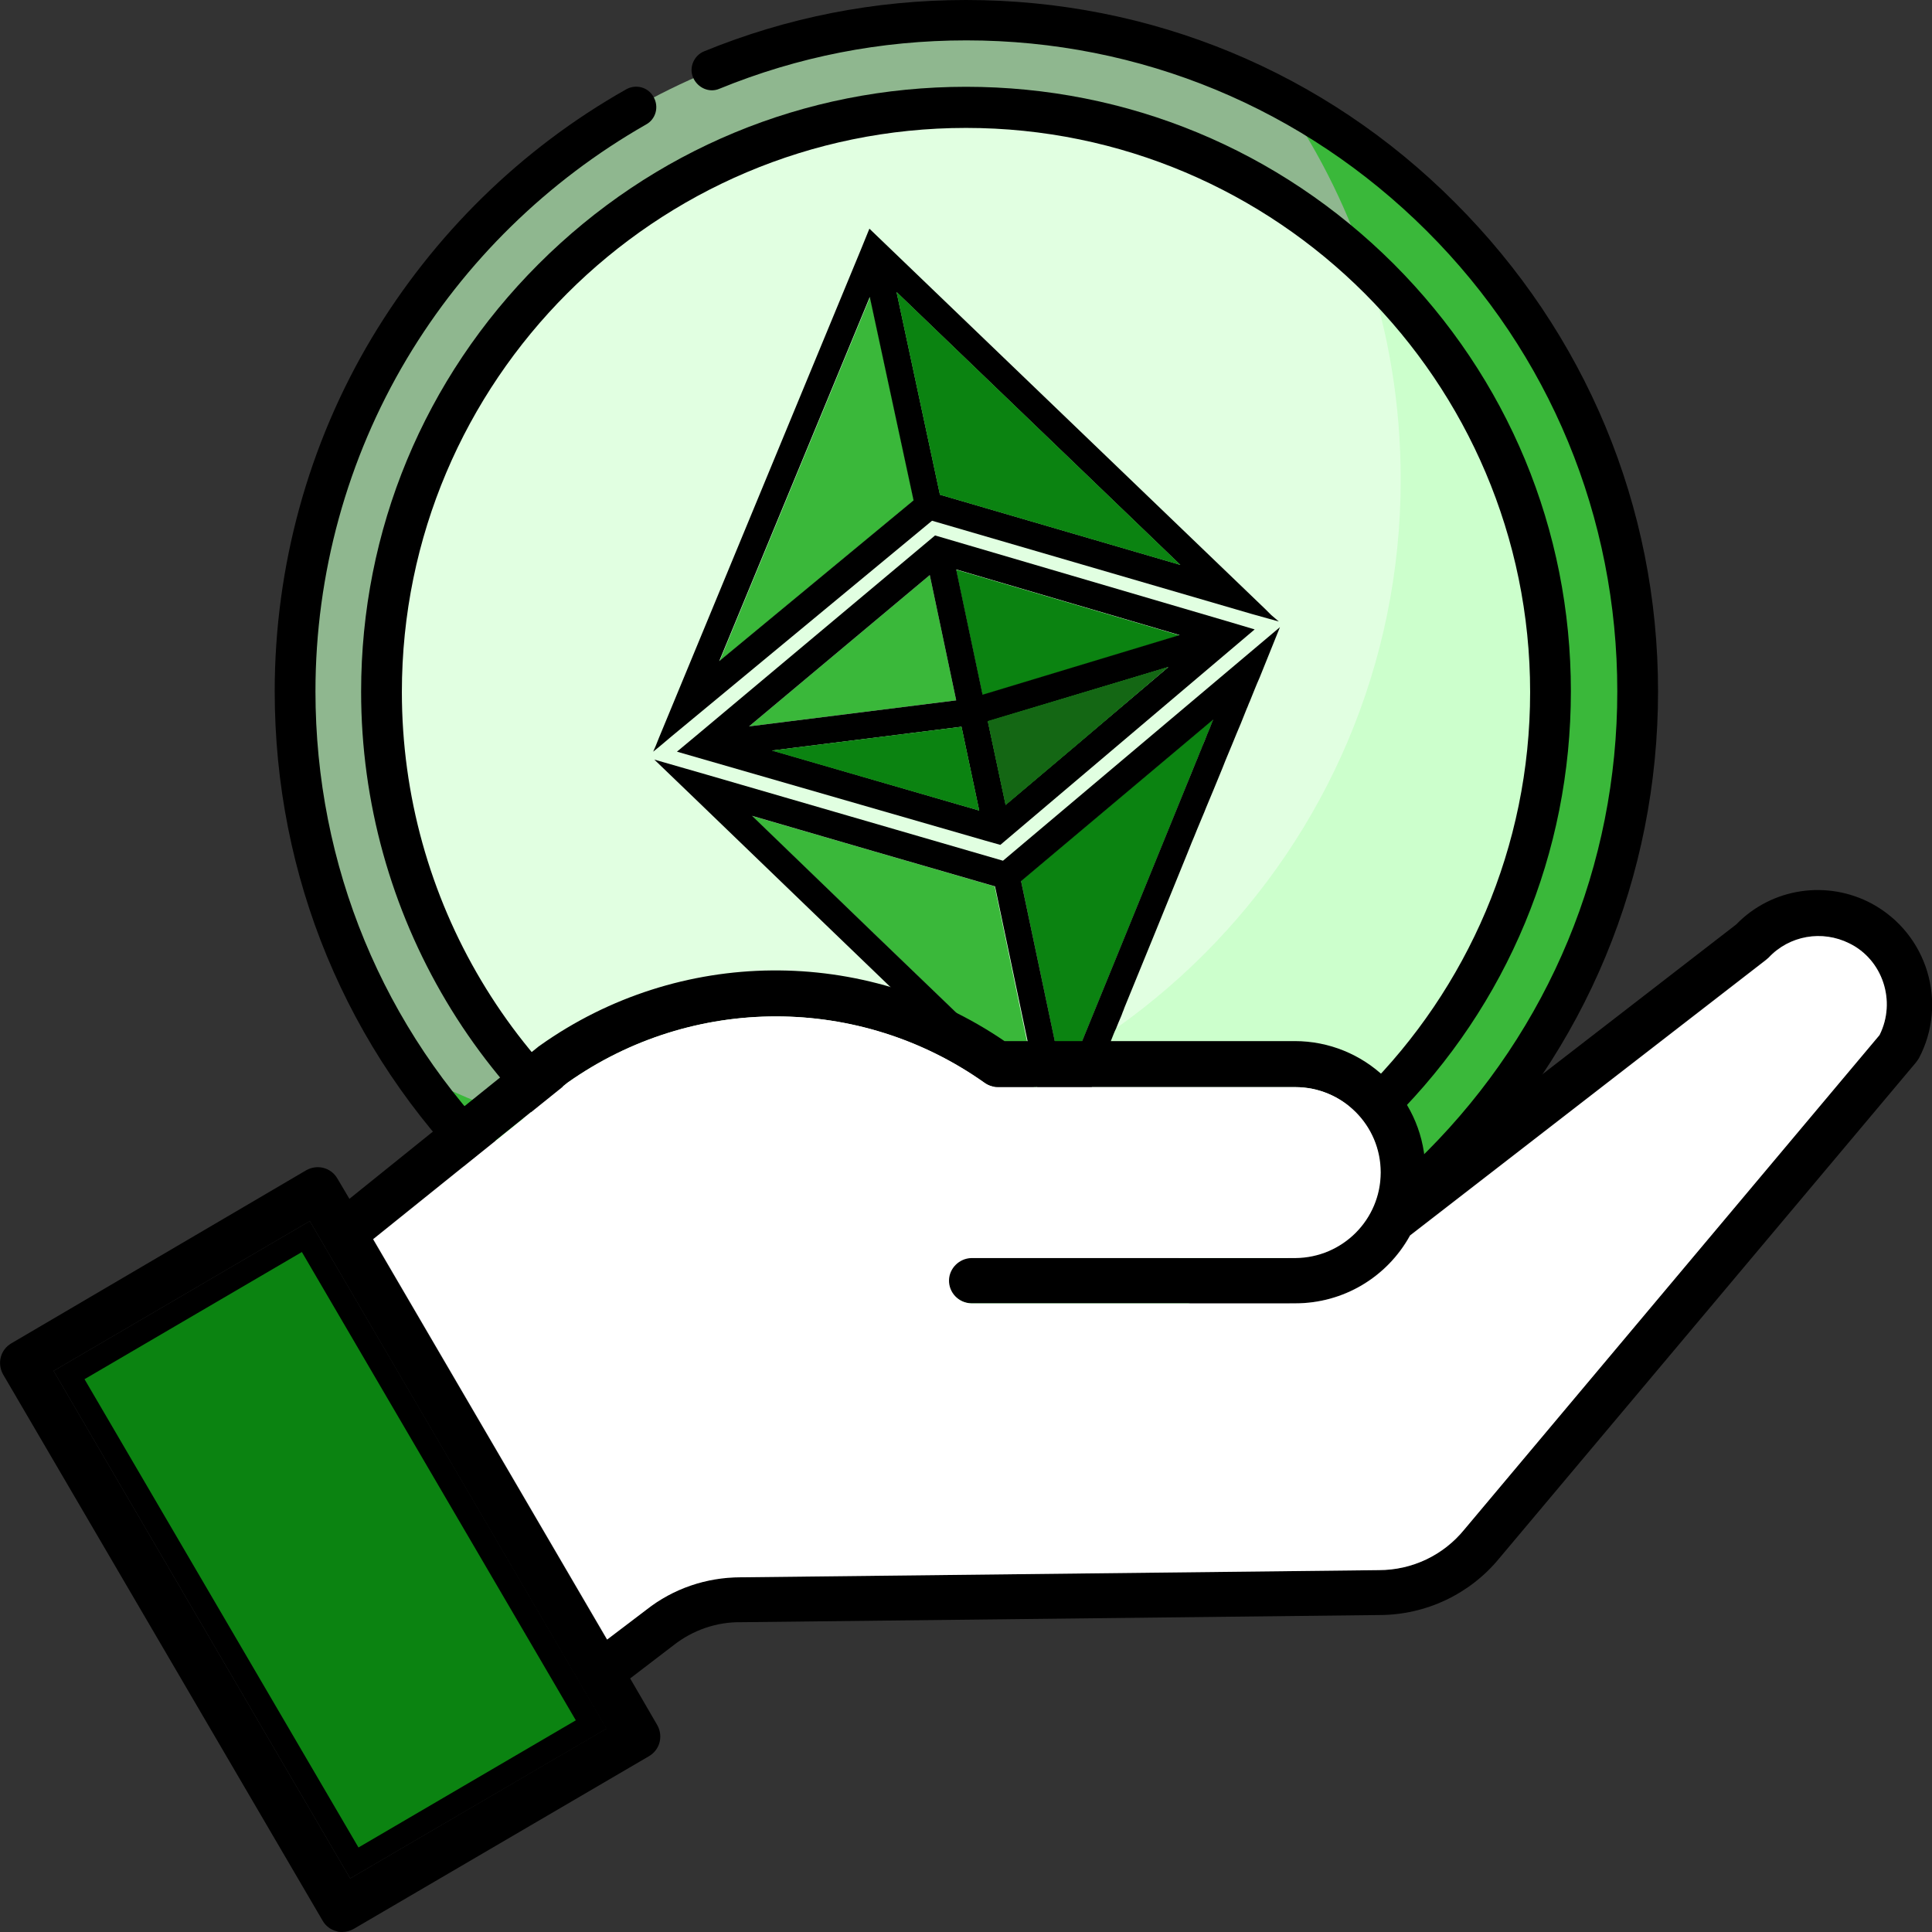
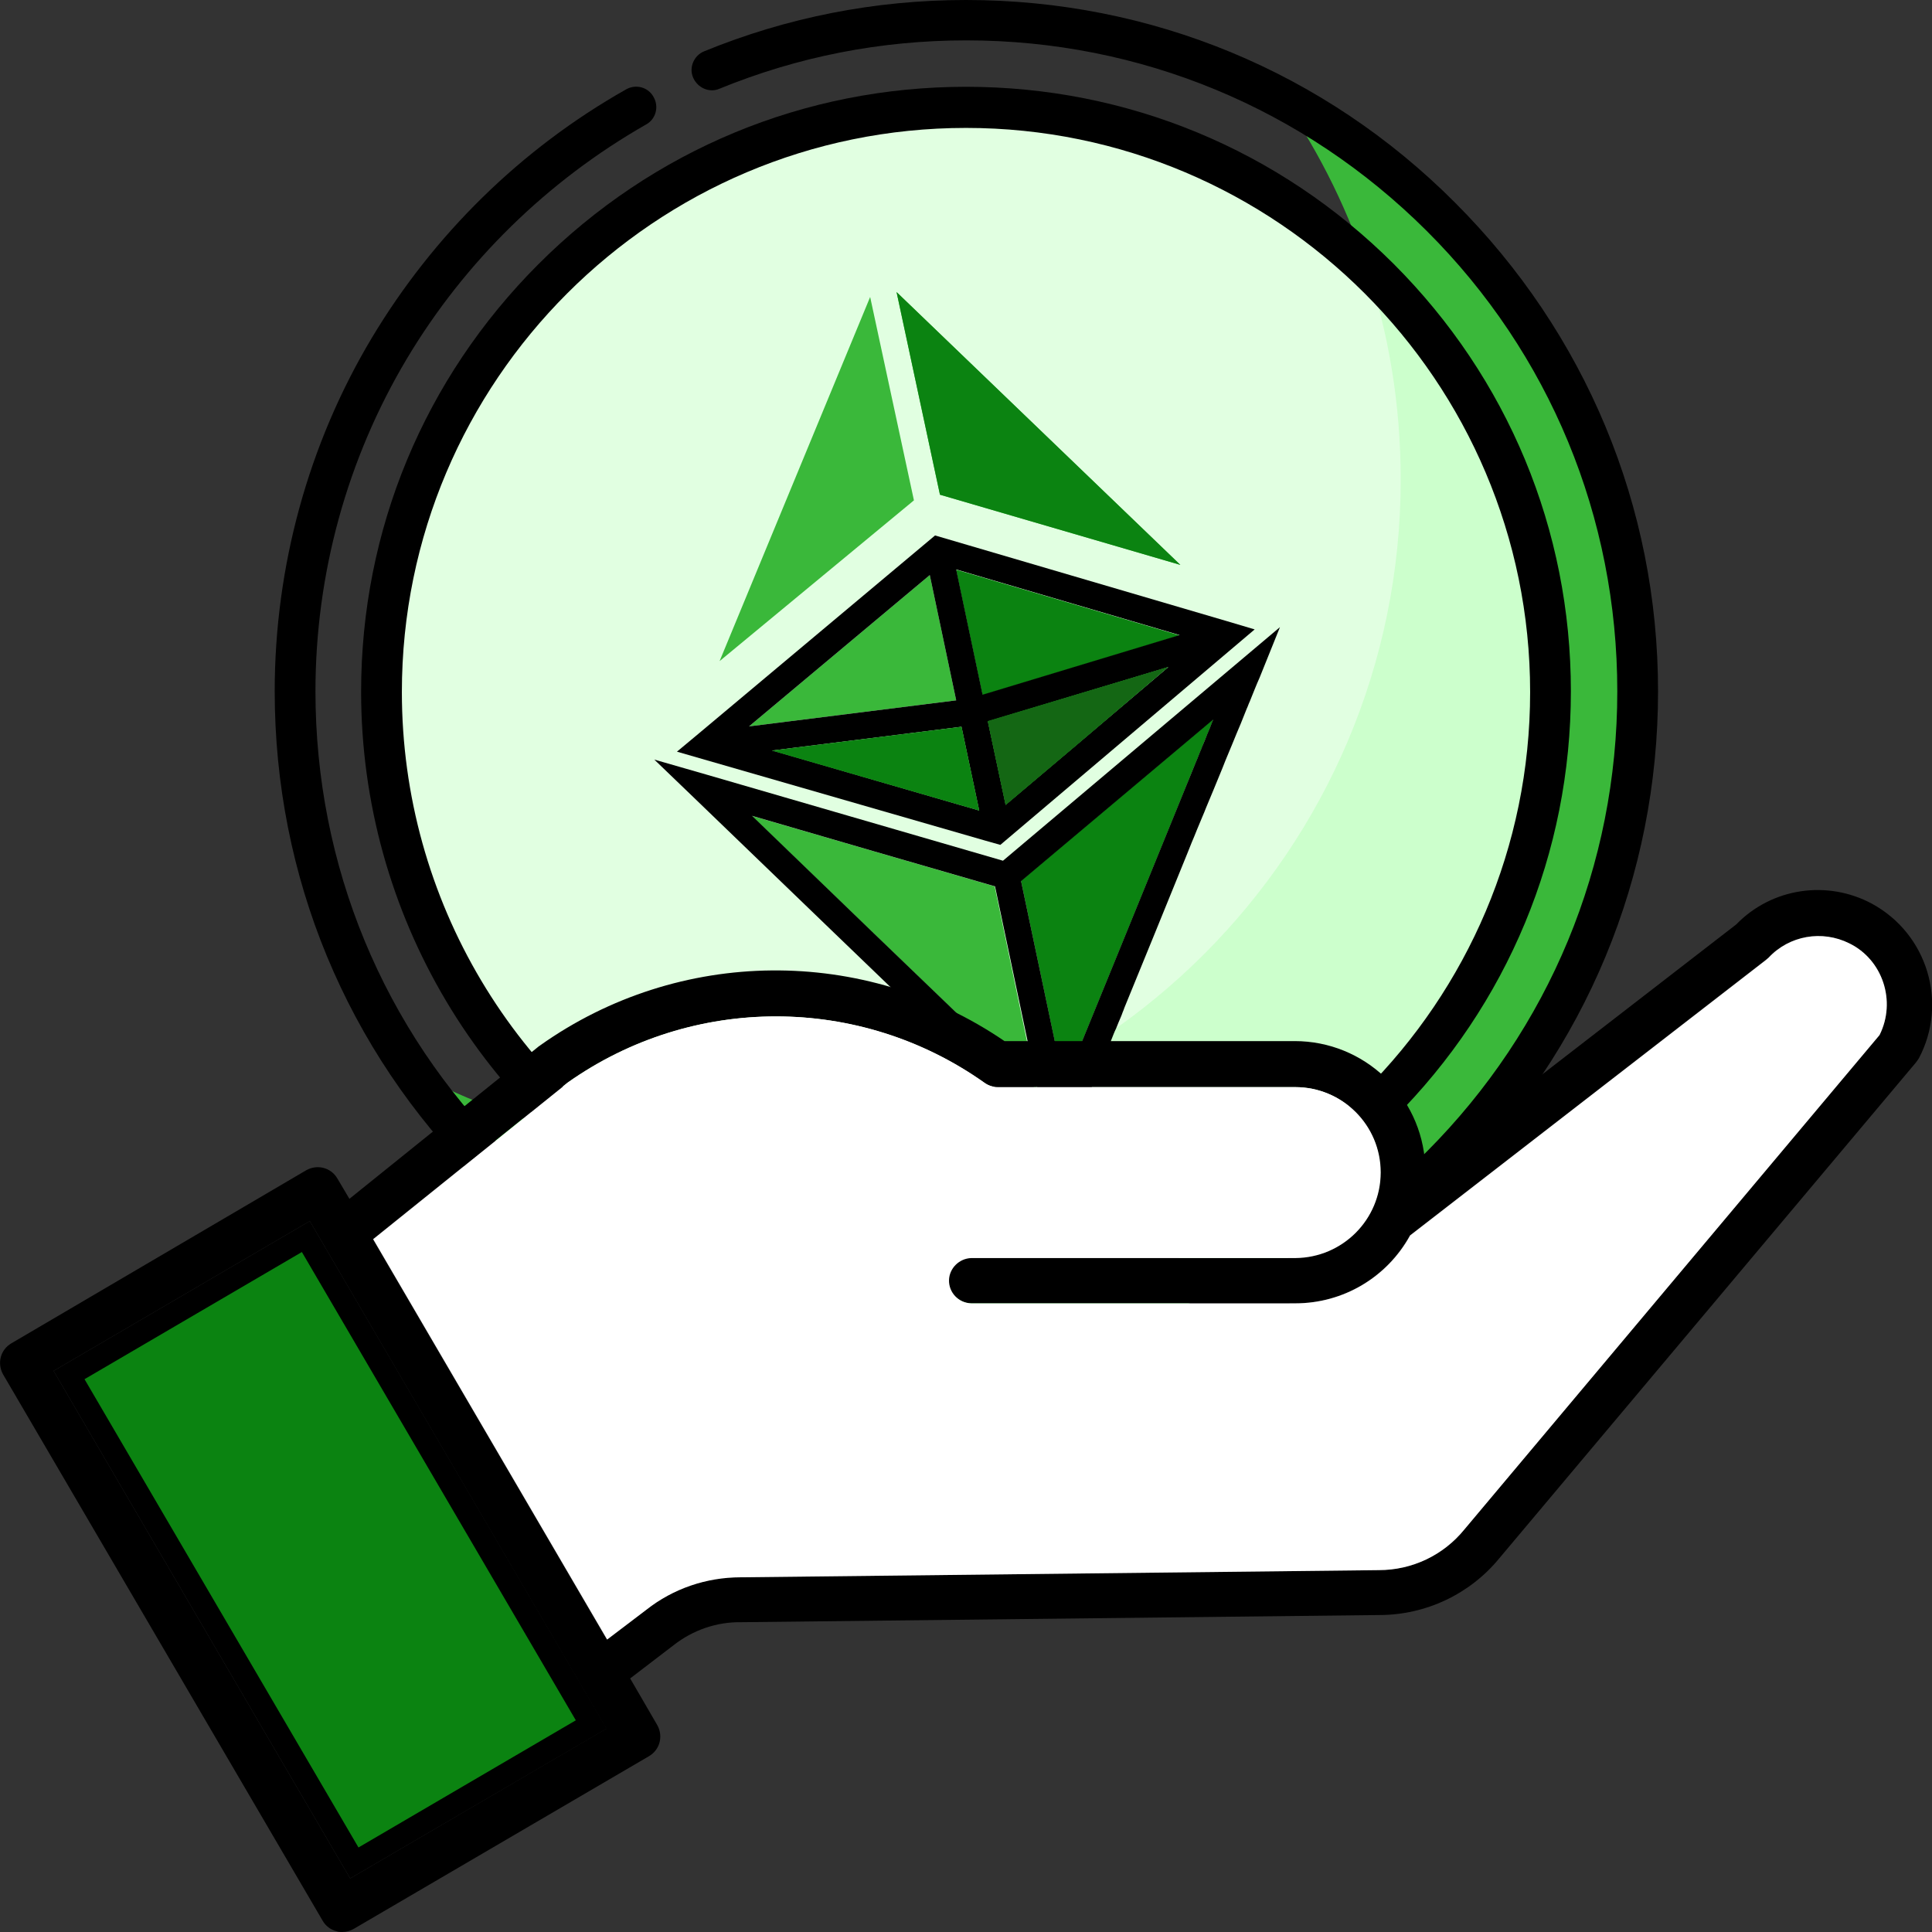
<svg xmlns="http://www.w3.org/2000/svg" id="Capa_1" x="0px" y="0px" viewBox="0 0 512 512" style="enable-background:new 0 0 512 512;" xml:space="preserve">
  <rect x="0" y="0" width="512" height="512" fill="#333333" stroke="none" />
  <style type="text/css"> .st0{fill:#8FB78F;} .st1{fill:#3AB83A;} .st2{fill:#E1FFE1;} .st3{fill:#CCFFCC;} .st4{fill:#0B8311;} .st5{fill:#146714;} .st6{fill-rule:evenodd;clip-rule:evenodd;} .st7{fill-rule:evenodd;clip-rule:evenodd;fill:#FFFFFF;} </style>
  <g>
-     <circle class="st0" cx="256" cy="183.3" r="177.9" />
    <path class="st1" d="M340.1,26.5c19.7,28.6,31.1,63.3,31.1,100.6c0,98.2-79.7,177.9-177.9,177.9c-30.4,0-59.1-7.7-84.1-21.1 c32.1,46.7,85.8,77.3,146.7,77.3c98.2,0,177.9-79.7,177.9-177.9C433.9,115.4,395.9,56.5,340.1,26.5z" />
    <circle class="st2" cx="256" cy="183.3" r="154.9" />
    <path class="st3" d="M362,70.3c6,17.8,9.2,36.9,9.2,56.8c0,98.2-79.7,177.9-177.9,177.9c-13.1,0-25.9-1.4-38.2-4.2 c27.1,23.3,62.4,37.4,100.9,37.4c85.5,0,154.9-69.4,154.9-154.9C410.9,138.7,392.1,98.6,362,70.3z" />
    <g>
      <path d="M385.6,53.7C351,19,305,0,256,0c-24.1,0-47.4,4.6-69.4,13.6c-2.7,1.1-4.1,4.3-2.9,7s4.3,4.1,7,2.9 c20.8-8.5,42.7-12.8,65.4-12.8c46.1,0,89.4,18,122,50.5s50.5,75.9,50.5,122s-18,89.4-50.5,122s-75.9,50.5-122,50.5 s-89.4-18-122-50.5s-50.5-75.9-50.5-122c0-31.1,8.4-61.6,24.2-88.1c15.4-25.8,37.3-47.2,63.4-62.1c2.6-1.4,3.5-4.7,2-7.3 c-1.4-2.6-4.7-3.5-7.3-2c-27.8,15.7-51,38.5-67.4,65.9c-16.8,28.1-25.7,60.6-25.7,93.6c0,49,19,95,53.7,129.6 c34.6,34.6,80.6,53.7,129.6,53.7s95-19,129.6-53.7c34.6-34.6,53.7-80.6,53.7-129.6S420.2,88.3,385.6,53.7L385.6,53.7z" />
      <path d="M201.8,334.1c17.4,6.2,35.6,9.4,54.2,9.4c42.8,0,83-16.7,113.3-47s47-70.5,47-113.3s-16.7-83-47-113.3 C339,39.7,298.8,23,256,23s-83,16.7-113.3,47s-47,70.5-47,113.3c0,58.8,32.1,112.8,83.9,141c2.6,1.4,5.9,0.4,7.3-2.1 c1.4-2.6,0.4-5.9-2.1-7.3c-48.3-26.3-78.3-76.6-78.3-131.5c0-82.5,67.1-149.5,149.5-149.5s149.5,67.1,149.5,149.5 S338.5,332.8,256,332.8c-17.4,0-34.4-2.9-50.6-8.8c-2.8-1-5.9,0.4-6.9,3.2C197.5,330,199,333.1,201.8,334.1L201.8,334.1z" />
    </g>
    <g>
      <path id="path1599_00000145042083226411983560000010951296237935398554_" class="st1" d="M270.6,233.4L270.6,233.4l11.4,54.2 c6.8-16.7,20.4-49.9,32.5-79.7c0.8-2,1.6-4,2.4-5.9c0.5-1.1,0.9-2.3,1.4-3.4c0.4-1.1,0.9-2.2,1.3-3.2c0.4-1.1,0.9-2.1,1.3-3.2 c0.2-0.5,0.4-1,0.6-1.6L270.6,233.4z M263.6,234.9c-20.7-6-43.5-12.6-64.4-18.7c20.4,19.7,43.4,41.8,65.8,63.4l9.9,9.5 L263.6,234.9z M309.5,176.8L309.5,176.8l-47.7,14.4l0,0l4.7,22.1l0,0v0l18-15.2L309.5,176.8L309.5,176.8z M253.4,151l7,33.2 l52.2-15.8L253.4,151z M259.5,214.8l-4.7-22.1l0,0l-50.2,6.3h0L259.5,214.8L259.5,214.8L259.5,214.8z M246.4,152.4l-47.9,40.1 l54.9-6.9L246.4,152.4z M237.6,77.4l11.5,53.7l63.7,18.6L237.6,77.4z M230.6,78.7l-39.9,96.5l51.5-42.6L230.6,78.7z" />
-       <path d="M336.9,163l-1.5-1.5h0l-105-100.9l-2.4,5.9l-53.4,129.1l-0.8,2l-0.7,1.6l1.6-1.3l3.2-2.7l69.1-57.2l84.7,24.7l0,0l4.3,1.2 l2.9,0.8L336.9,163z M190.6,175.2l39.9-96.5l11.6,53.9L190.6,175.2z M249.1,131.1l-11.5-53.7l75.2,72.3L249.1,131.1z" />
      <path id="path1593_00000016077511439818093840000016816072297091327132_" class="st4" d="M237.6,77.4l11.5,53.7l63.7,18.6 L237.6,77.4z M309.5,176.8L309.5,176.8l-47.7,14.4l0,0l4.7,22.1l0,0v0l18-15.2L309.5,176.8L309.5,176.8z M253.4,151l7,33.2 l52.2-15.8L253.4,151z M270.6,233.4L270.6,233.4l11.4,54.2c6.8-16.7,20.4-49.9,32.5-79.7c0.8-2,1.6-4,2.4-5.9 c0.5-1.1,0.9-2.3,1.4-3.4c0.4-1.1,0.9-2.2,1.3-3.2c0.4-1.1,0.9-2.1,1.3-3.2c0.2-0.5,0.4-1,0.6-1.6L270.6,233.4z" />
      <path d="M265.8,228.1c-25.5-7.4-54-15.7-78.5-22.8l-13.9-4l10.4,10c22.8,22,49.9,48.1,76.2,73.4l17.5,16.8l4.6,4.4l2-4.9 c0,0,0,0,0,0c0,0,0-0.1,0.1-0.2c0-0.1,0.1-0.2,0.1-0.3c0.1-0.2,0.1-0.4,0.2-0.6c0-0.1,0.1-0.2,0.1-0.2c0.3-0.8,0.8-2.1,1.5-3.6 c0.3-0.7,0.6-1.6,1-2.5c0.2-0.5,0.5-1.1,0.7-1.7c0.1-0.3,0.3-0.6,0.4-1c0.5-1.3,1.1-2.7,1.7-4.2c0.3-0.8,0.7-1.7,1.1-2.6 c0.4-0.9,0.7-1.8,1.1-2.7c0.4-0.9,0.7-1.7,1.1-2.6c0.2-0.5,0.4-1.1,0.7-1.6c0.2-0.5,0.4-1,0.6-1.6c0.4-1,0.8-2.1,1.3-3.1 c0.2-0.5,0.4-1,0.6-1.5c0.2-0.5,0.4-0.9,0.6-1.4c0.2-0.4,0.3-0.8,0.5-1.3c0.2-0.4,0.3-0.8,0.5-1.3c5-12.2,10.8-26.4,16.6-40.7 c0.4-1,0.8-2,1.2-3c0.5-1.1,0.9-2.2,1.4-3.4c0.5-1.2,1-2.4,1.5-3.6c0.3-0.7,0.6-1.4,0.9-2.2c0.7-1.6,1.3-3.2,2-4.8 c0.8-1.9,1.5-3.7,2.3-5.6c0.1-0.2,0.1-0.3,0.2-0.5c0.8-2.1,1.7-4.1,2.5-6.1c0.7-1.8,1.5-3.6,2.2-5.3c0.5-1.3,1.1-2.7,1.6-4 c0.3-0.6,0.5-1.3,0.8-1.9c0.9-2.2,1.7-4.3,2.6-6.3l5.4-13.4L265.8,228.1z M265.1,279.6c-22.4-21.5-45.4-43.7-65.8-63.4 c20.9,6.1,43.6,12.7,64.4,18.7l11.4,54.2L265.1,279.6z M320.9,192.2c-0.4,1.1-0.9,2.1-1.3,3.2c-0.4,1.1-0.9,2.1-1.3,3.2 c-0.5,1.1-0.9,2.3-1.4,3.4c-0.8,2-1.6,3.9-2.4,5.9c-12.1,29.8-25.7,63-32.5,79.7l-11.4-54.1v0l50.9-42.8 C321.3,191.1,321.1,191.7,320.9,192.2z" />
      <path d="M325.1,164.6L325.1,164.6l-77.3-22.7l-3.1,2.6l-59.3,49.7l-6,5l81.8,23.6l3.9,1.1l67.4-57.1L325.1,164.6z M246.4,152.4 l7,33.2l-54.9,6.9L246.4,152.4z M259.5,214.8l-54.9-15.9h0l50.2-6.3l0,0L259.5,214.8L259.5,214.8L259.5,214.8z M284.5,198.1 l-18,15.2v0l0,0l-4.7-22.1l0,0l47.7-14.4h0l0.1,0L284.5,198.1z M260.4,184.1l-7-33.2l59.2,17.4L260.4,184.1z" />
      <polygon class="st4" points="259.5,214.8 259.5,214.8 204.6,198.9 204.6,198.9 254.8,192.6 254.8,192.6 259.5,214.8 " />
      <polygon class="st4" points="309.6,176.7 284.5,198.1 266.5,213.3 266.5,213.3 266.5,213.2 261.8,191.2 261.8,191.1 309.5,176.8 309.5,176.8 " />
      <polygon class="st5" points="309.6,176.7 284.5,198.1 266.5,213.3 266.5,213.3 266.5,213.2 261.8,191.2 261.8,191.1 309.5,176.8 309.5,176.8 " />
    </g>
  </g>
  <path class="st6" d="M496.1,239.5c-11.9-6.4-26.6-4.2-36,5.5l-82.4,63.7c-1-18.4-16.2-32.8-34.6-32.8h-76.9 c-37.2-25.4-86.3-24.9-123,1.1c-0.1,0.1-0.2,0.2-0.3,0.2l-50.3,40.5l-3.2-5.4c-1.7-2.9-5.3-3.8-8.2-2.2L3,356 c-2.9,1.7-3.8,5.3-2.2,8.2L85.5,509c0.8,1.4,2.1,2.4,3.7,2.8c0.5,0.2,1,0.2,1.5,0.2c1.1,0,2.1-0.3,3-0.8l78.3-45.8 c2.9-1.7,3.8-5.3,2.2-8.2l-7.2-12.4l11.5-8.8c5.1-4,11.4-6.2,17.9-6.1l169.1-1.9c12.3,0,24-5.5,31.8-15l110.5-131.5 c0.2-0.3,0.5-0.7,0.7-1C516.3,265.8,510.8,247.5,496.1,239.5z M92.8,497.8L14.2,363.3l67.9-39.7l78.6,134.5L92.8,497.8z M498.1,274.3L388,405.3c-5.6,6.9-13.9,10.8-22.7,10.8L196.2,418c-9.1,0-17.9,3-25,8.6l-10.4,7.9l-62-106.1l51.6-41.5 c33.1-23.4,77.4-23.4,110.5,0.1c1,0.7,2.2,1.1,3.5,1.1h78.8c12.5,0,22.6,10.1,22.6,22.6s-10.1,22.6-22.6,22.7h-85.9 c-3.2,0.1-5.8,2.7-5.9,5.8c-0.1,3.3,2.5,6.1,5.9,6.2h85.9c12.7,0,24.3-6.9,30.4-18l94.3-73c0.2-0.2,0.5-0.4,0.7-0.6 c5.5-5.9,14.2-7.4,21.4-3.8C498.9,254.3,502.6,265.3,498.1,274.3L498.1,274.3z" />
  <polygon class="st4" points="18.3,364.4 81,327.7 156.7,457 93.9,493.7 " />
  <path d="M80,331.8l72.6,124.1L95,489.6L22.4,365.5L80,331.8 M82.1,323.6l-67.9,39.7l78.6,134.5l68-39.7L82.1,323.6L82.1,323.6z" />
  <path class="st7" d="M498.1,274.3L498.1,274.3l-110,131c-5.6,6.9-13.9,10.8-22.7,10.8L196.3,418c-9.1,0-17.9,3-25,8.6l-10.4,7.9 l-62-106.1l51.6-41.5c33.1-23.4,77.4-23.4,110.5,0.1c1,0.7,2.2,1.1,3.5,1.1h78.8c12.5,0,22.6,10.1,22.6,22.6s-10.1,22.6-22.6,22.7 h-85.9c-3.2,0.1-5.8,2.7-5.9,5.8c-0.1,3.3,2.5,6.1,5.9,6.2h85.9c12.7,0,24.3-6.9,30.4-18l94.3-73c0.2-0.2,0.5-0.4,0.7-0.6 c5.5-5.9,14.2-7.4,21.4-3.8C498.9,254.3,502.6,265.3,498.1,274.3z" />
</svg>